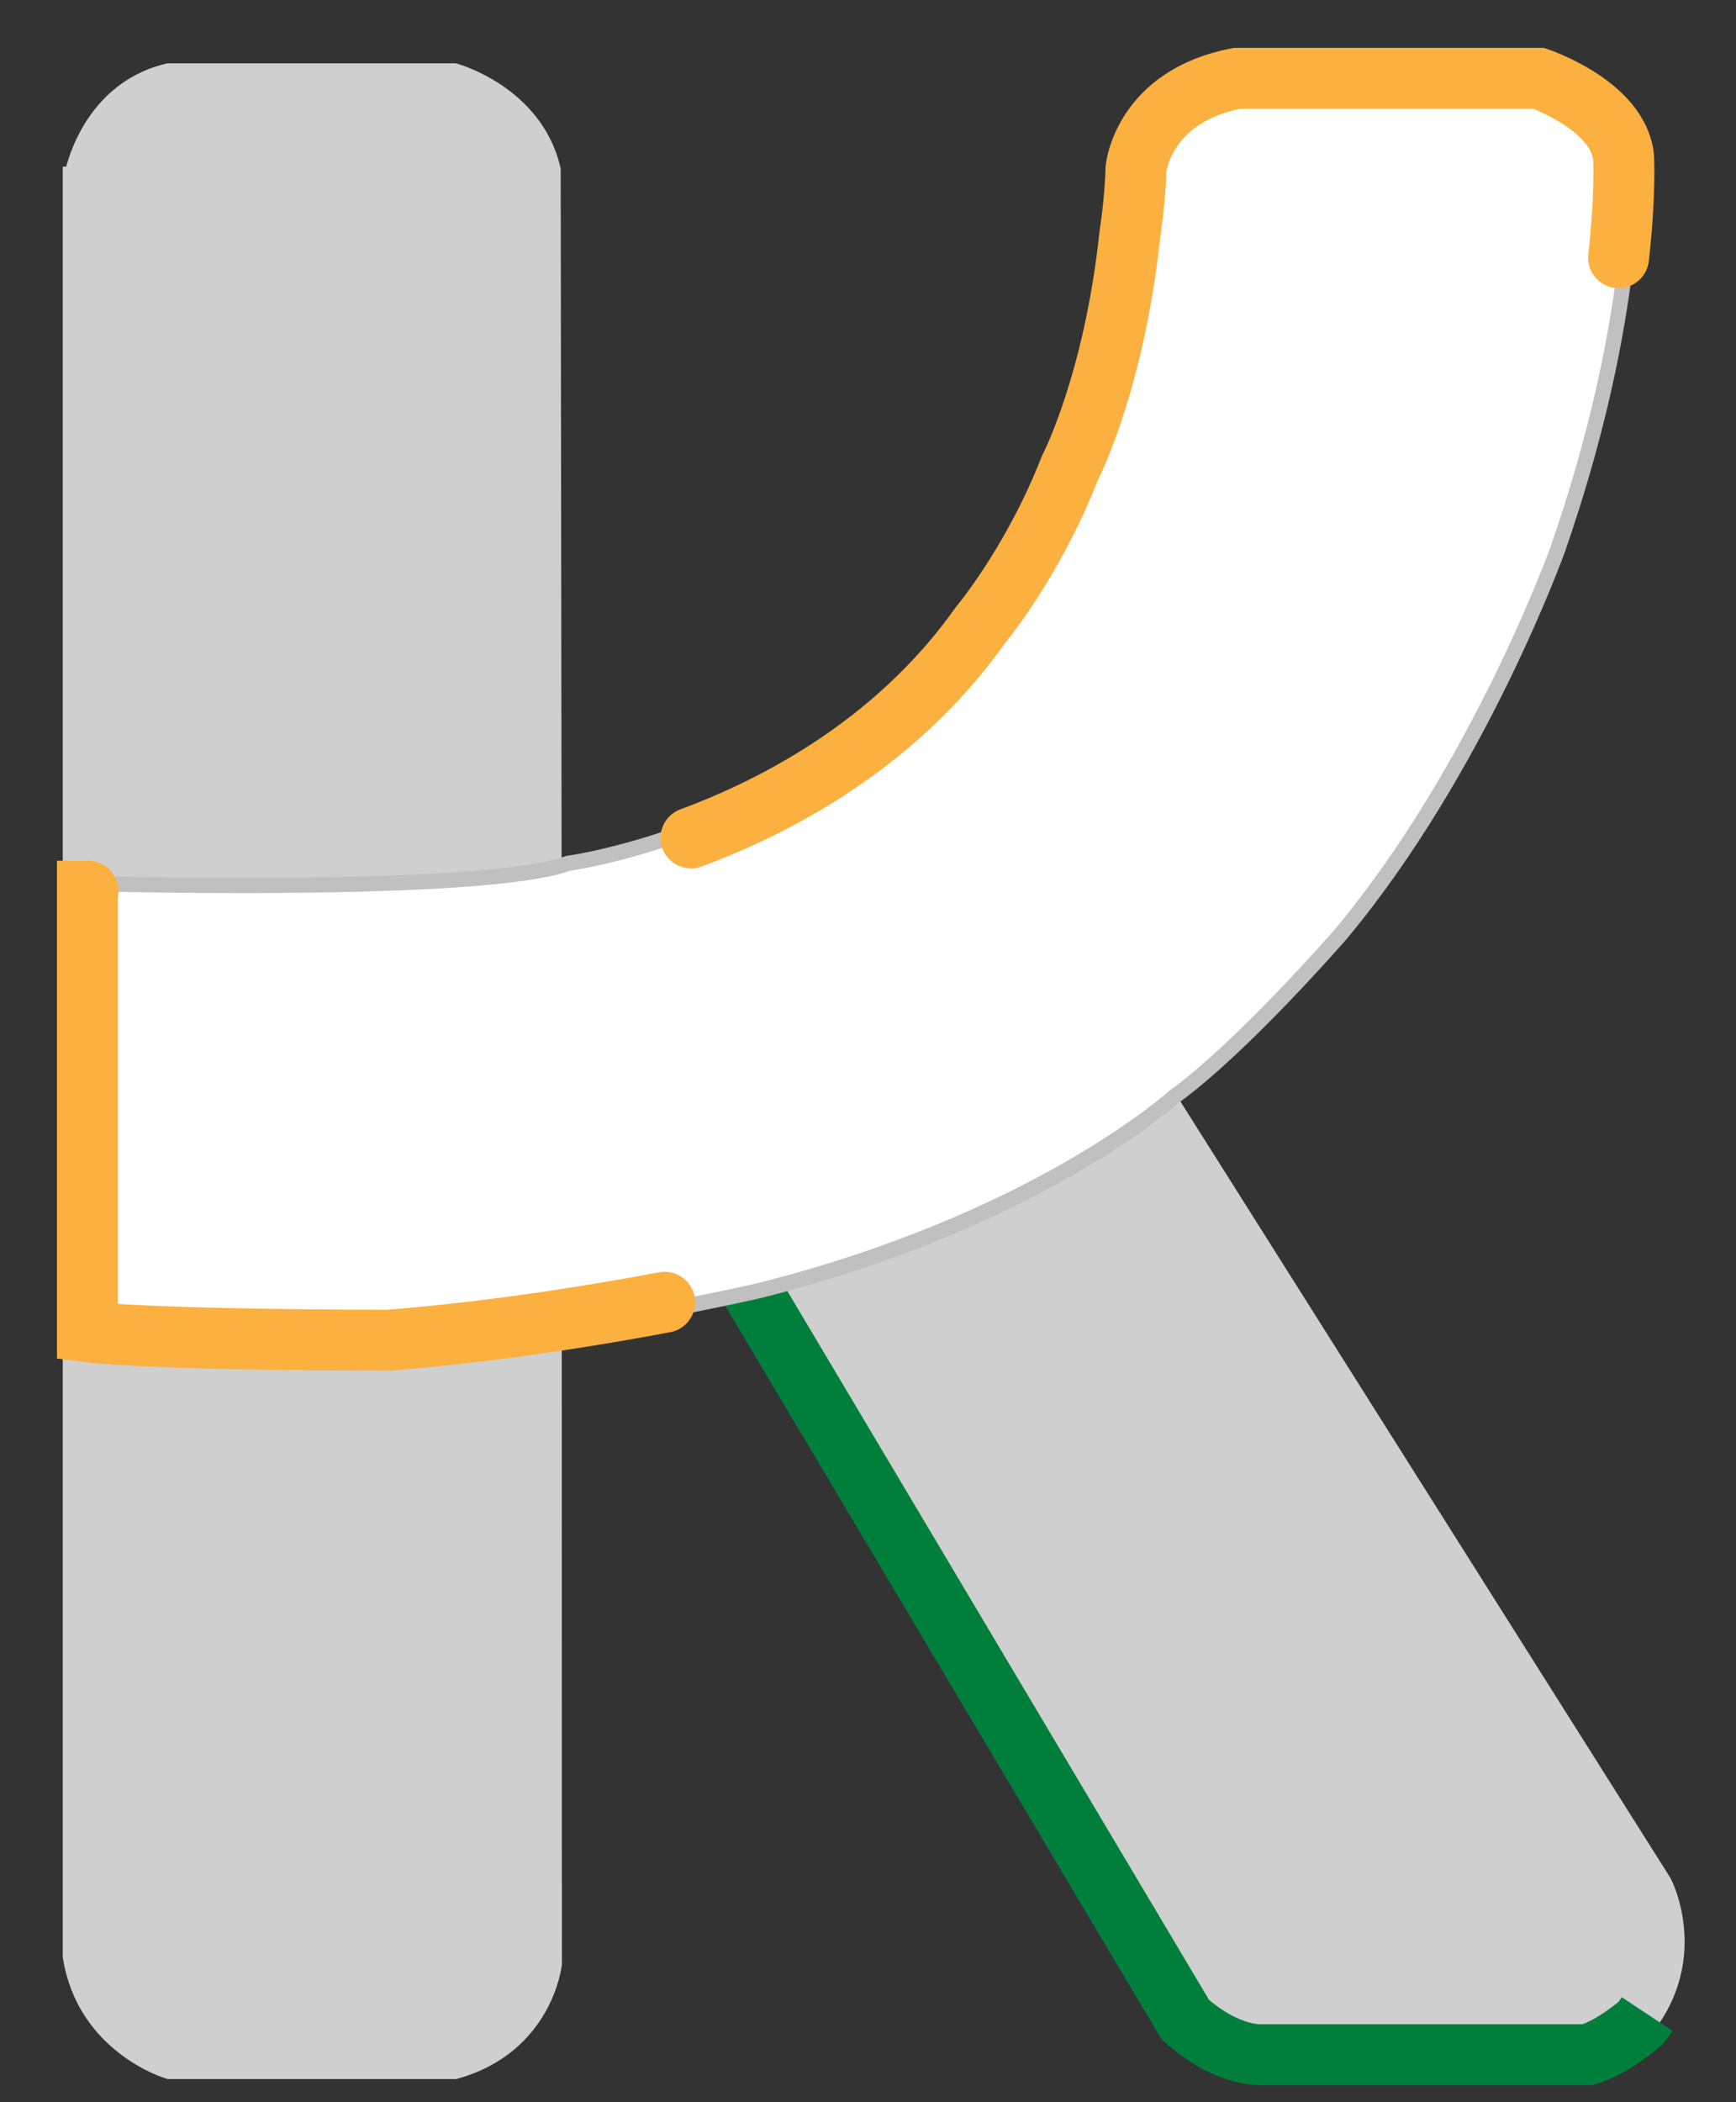
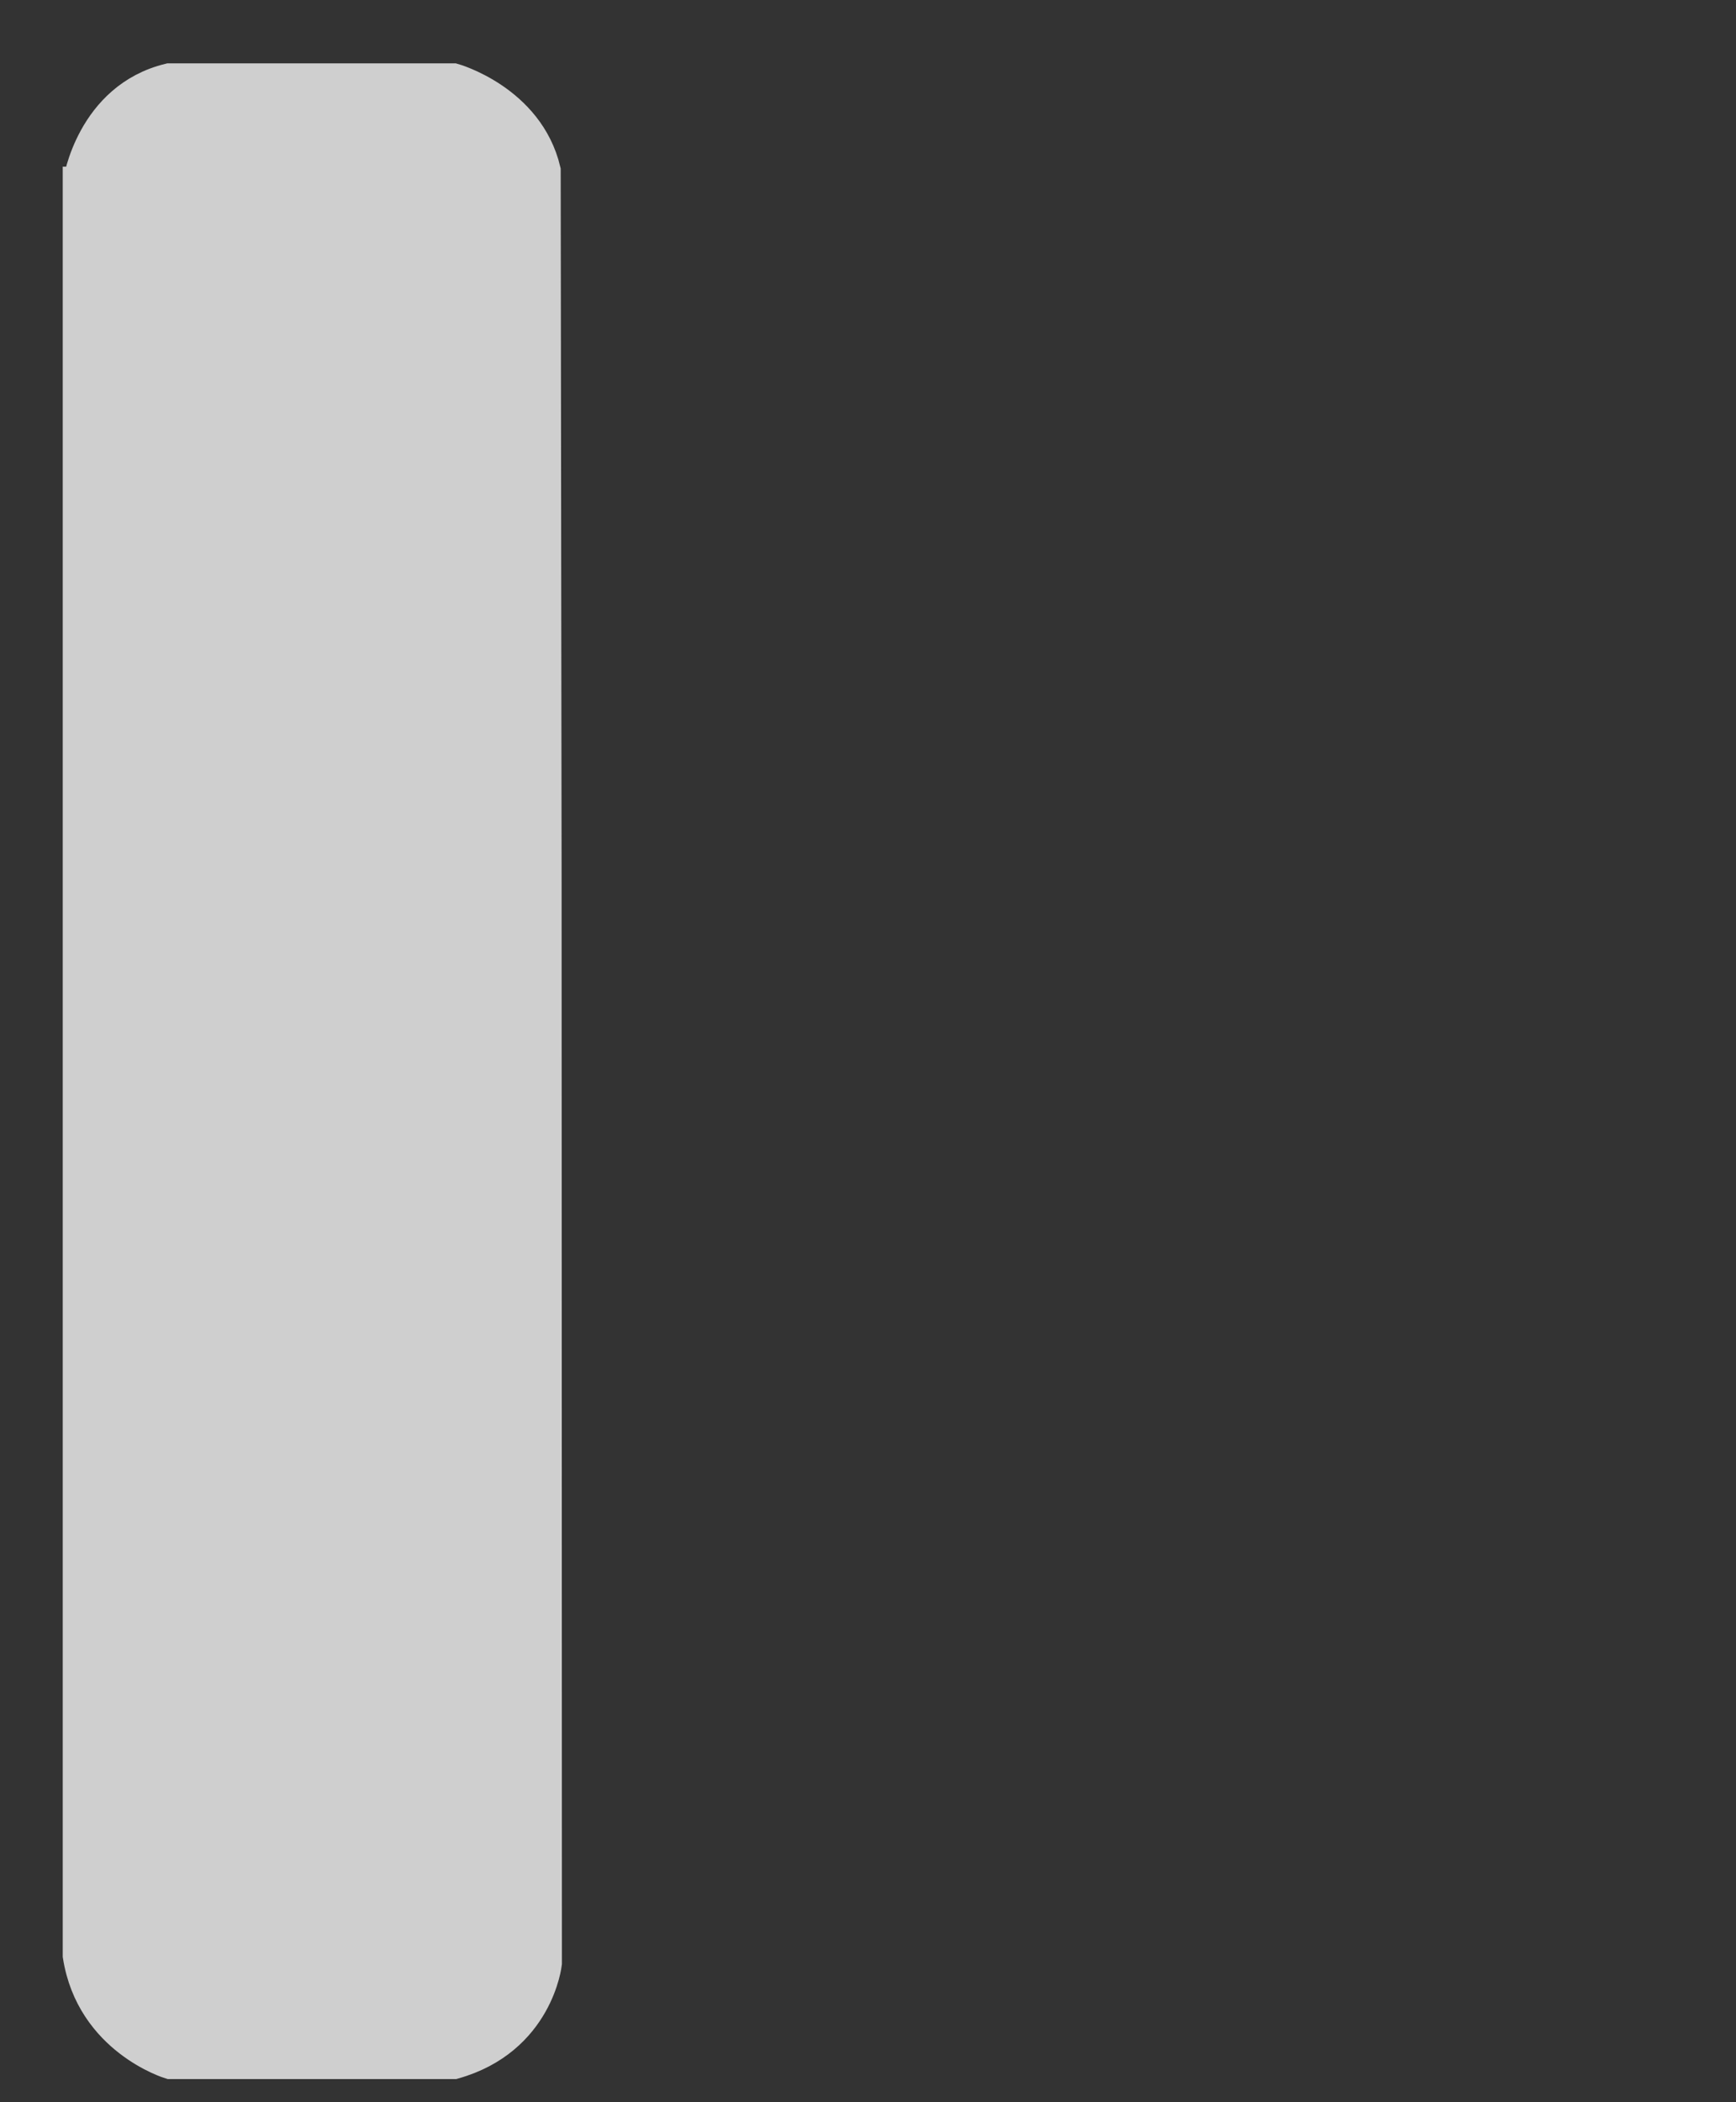
<svg xmlns="http://www.w3.org/2000/svg" version="1.1" id="Layer_1" x="0px" y="0px" viewBox="0 0 57 69" style="enable-background:new 0 0 57 69;" xml:space="preserve">
  <rect x="0" y="0" width="57" height="69" fill="#333333" stroke="none" />
  <style type="text/css">
	.st0{
        fill: #CFCFCF;
        stroke-width: 1px;
        stroke: #CFCFCF;
    }
    .st0-green{
        fill: #007f3c;
    }
    .st0a{
        fill: none;
        stroke-width: 2px;
        stroke: #007f3c;
        stroke-dasharray: 50;
        stroke-dashoffset: 150;
        animation: dash 1.5s linear infinite;
        -webkit-animation: dash 1.5s linear infinite;
        -o-animation: dash 1.5s linear infinite;
        -moz-animation: dash 1.5s linear infinite;
    }
    .st1a{
        fill: none;
        stroke: #C0C0C0;
    }
	.st1{
        fill:#FFFFFF;
        stroke: #fbb040;
        stroke-linecap: round;
        stroke-dasharray: 50;
        stroke-dashoffset: 180;
        stroke-width: 2;
        animation: dash 1.5s linear infinite;
        -webkit-animation: dash 1.5s linear infinite;
        -o-animation: dash 1.5s linear infinite;
        -moz-animation: dash 1.5s linear infinite;
    }
    @-webkit-keyframes dash {
        0% {
            stroke-dashoffset: 180;
        }
        /* 25% {
            stroke-dashoffset: 70;
        }
        50% {
            stroke-dashoffset: 140;
        }
        75% {
            stroke-dashoffset: 210;
        } */
        100% {
            stroke-dashoffset: 280;
        }
    }
</style>
  <g>
    <path class="st0" d="M2.57,5.97c0,0,0.42-2.77,2.98-3.39h9.35c0,0,2.46,0.69,3.01,3.01l0.03,23.05l0.01,35.8   c0,0-0.27,2.52-3.04,3.3H5.58c0,0-2.59-0.78-3.02-3.55V5.97z" />
  </g>
  <g>
-     <path class="st0" d="M24.56,42.16c0,0,7.2-1.32,13.51-6.16L54.42,61.9c0,0,1.18,2.29-0.55,4.5c0,0-0.85,0.76-1.73,1.04H41.46   c0,0-1.11,0.12-2.54-1.15L24.56,42.16z" />
-     <path class="st0a" d="M24.56,42.16c0,0,7.2-1.32,13.51-6.16L54.42,61.9c0,0,1.18,2.29-0.55,4.5c0,0-0.85,0.76-1.73,1.04H41.46   c0,0-1.11,0.12-2.54-1.15L24.56,42.16z" />
-   </g>
-   <path class="st1a" d="M2.89,29.25c0,0,12.97,0.37,15.83-0.67c0,0,8.59-1.17,13.47-8.06c0,0,1.73-2.06,2.94-5.16  c0,0,1.45-2.77,1.97-7.69c0,0,0.17-1.05,0.2-2.14c0,0,0.23-2.37,3.32-2.96h9.9c0,0,2.61,0.88,2.79,2.59c0,0,0.3,5.03-2.4,12.79  c0,0-2.56,7.13-7.07,12.54c0,0-3.22,3.71-5.47,5.33c0,0-4.43,4.02-13.51,6.3c0,0-5.96,1.39-12.12,1.87c0,0-7.7,0-9.87-0.28V29.25z" />
-   <path class="st1" d="M2.89,29.25c0,0,12.97,0.37,15.83-0.67c0,0,8.59-1.17,13.47-8.06c0,0,1.73-2.06,2.94-5.16  c0,0,1.45-2.77,1.97-7.69c0,0,0.17-1.05,0.2-2.14c0,0,0.23-2.37,3.32-2.96h9.9c0,0,2.61,0.88,2.79,2.59c0,0,0.3,5.03-2.4,12.79  c0,0-2.56,7.13-7.07,12.54c0,0-3.22,3.71-5.47,5.33c0,0-4.43,4.02-13.51,6.3c0,0-5.96,1.39-12.12,1.87c0,0-7.7,0-9.87-0.28V29.25z" />
+     </g>
</svg>